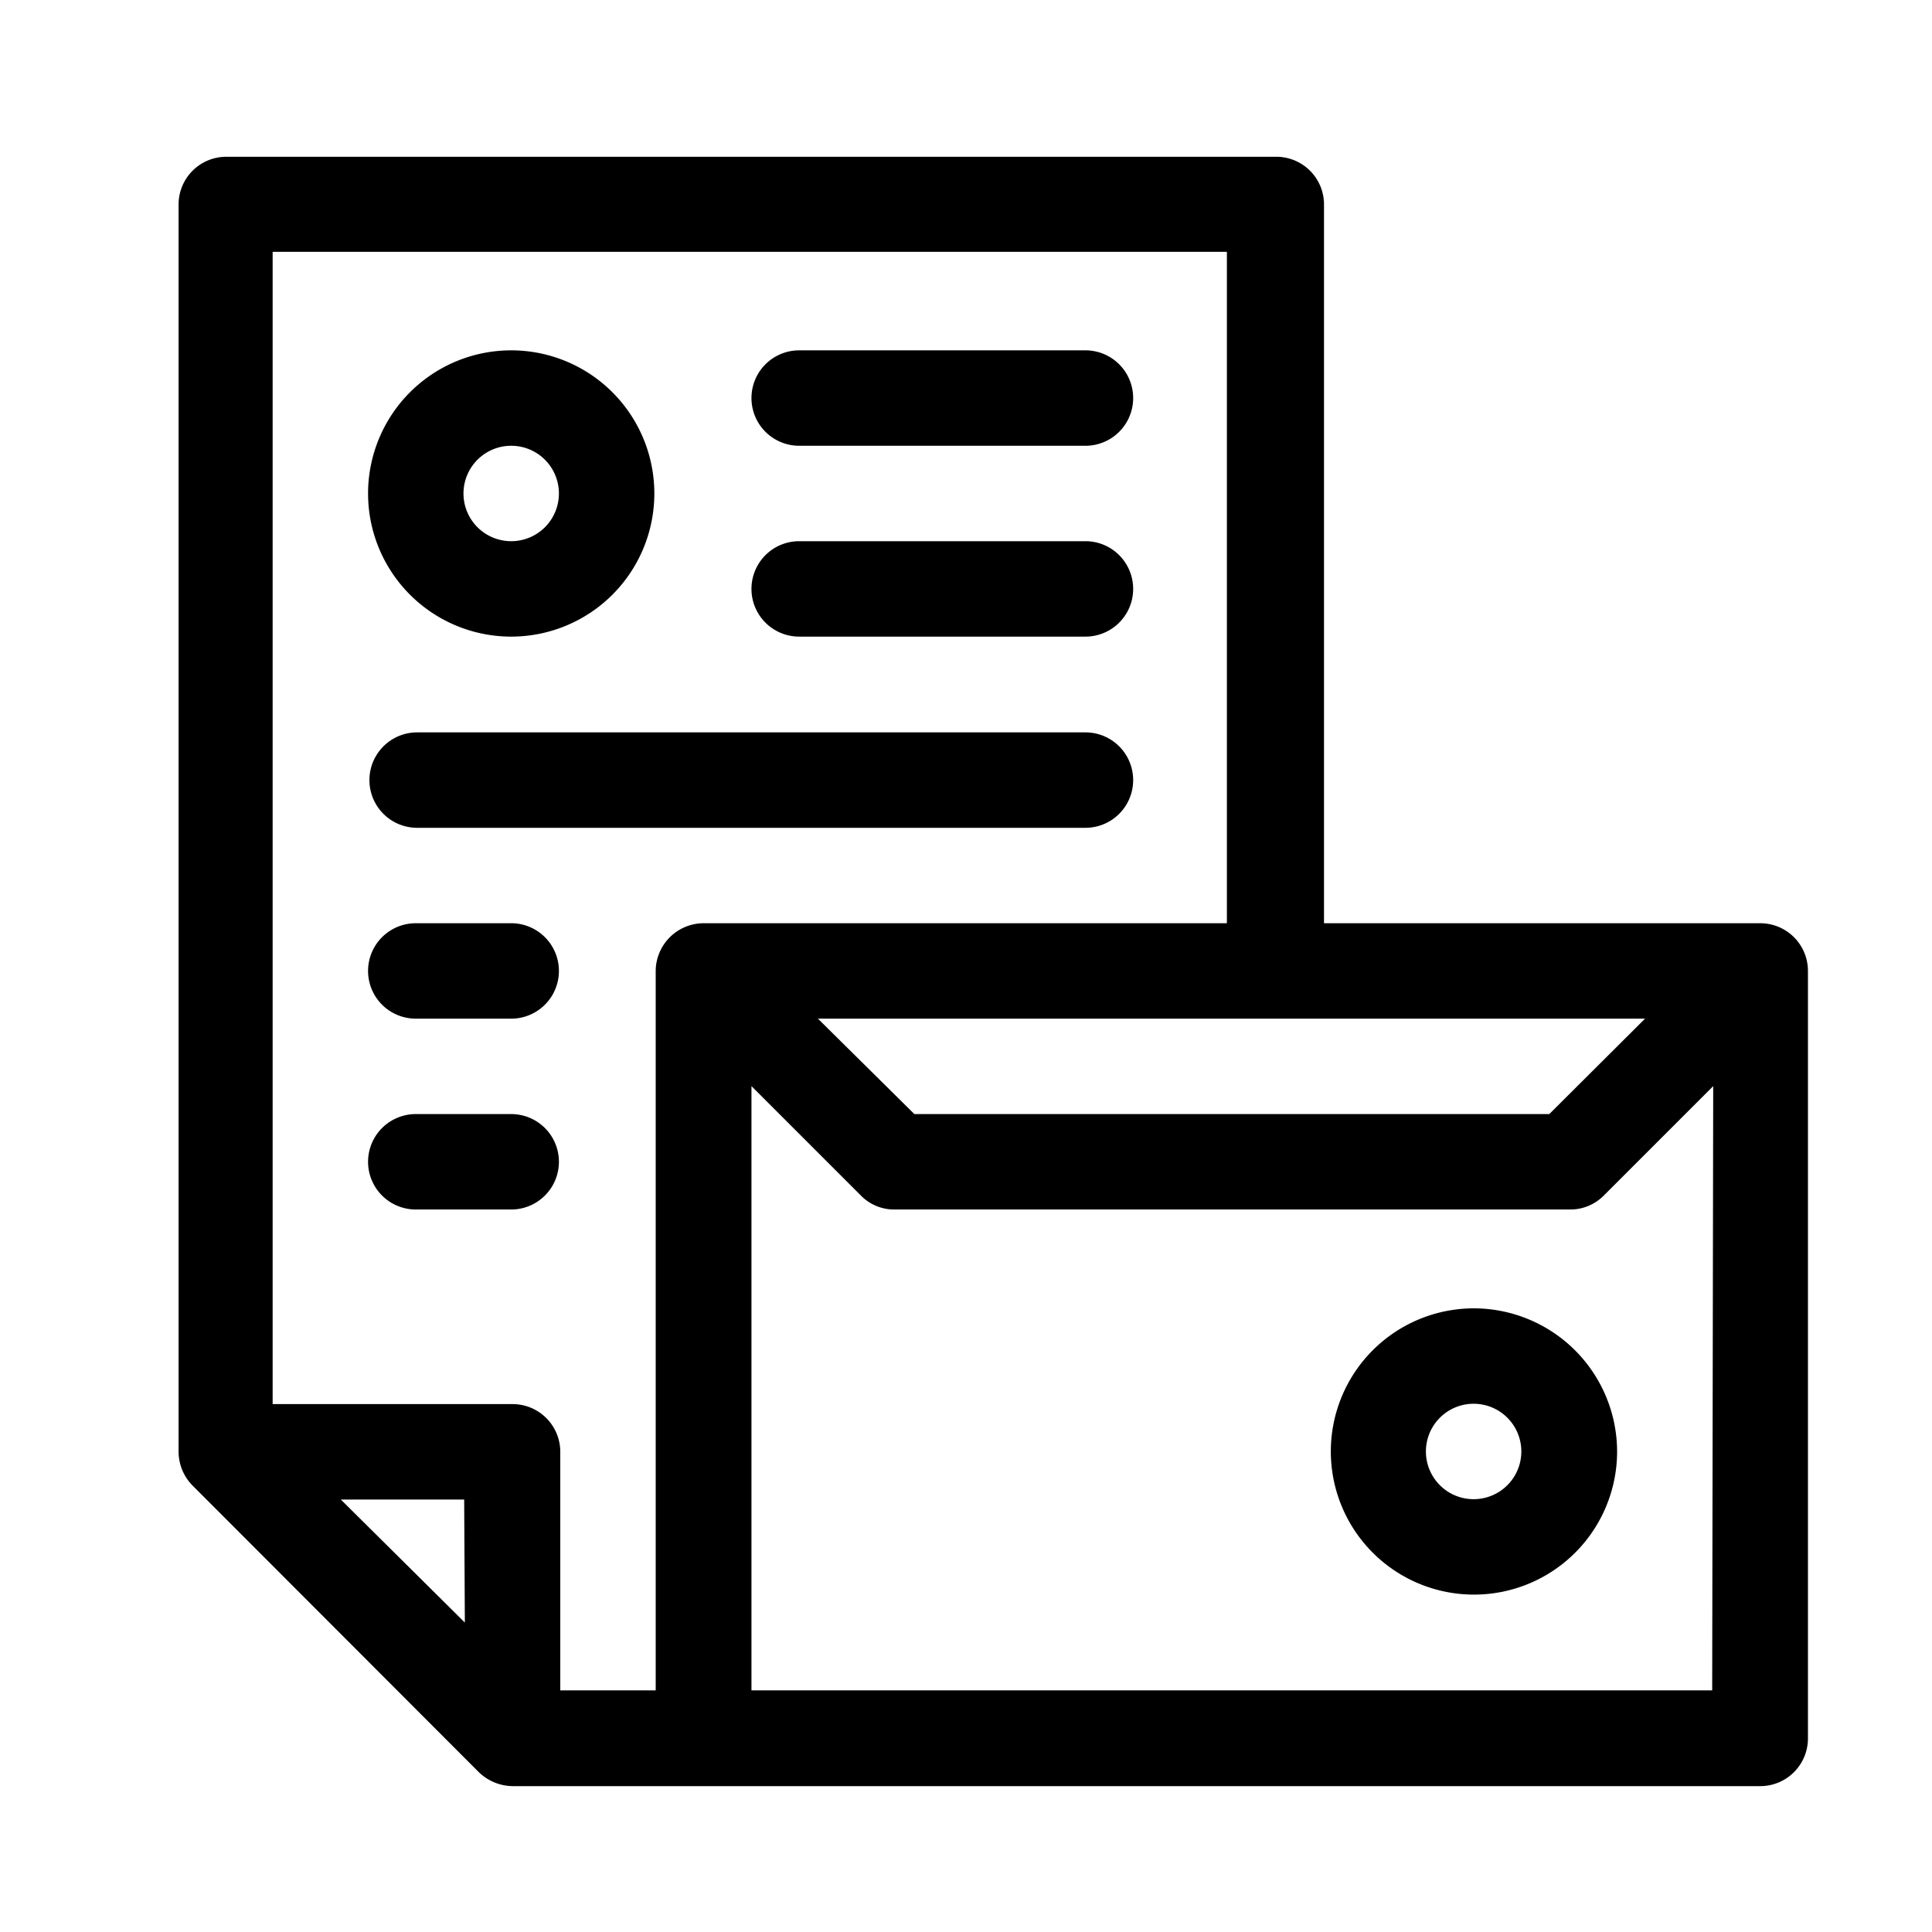
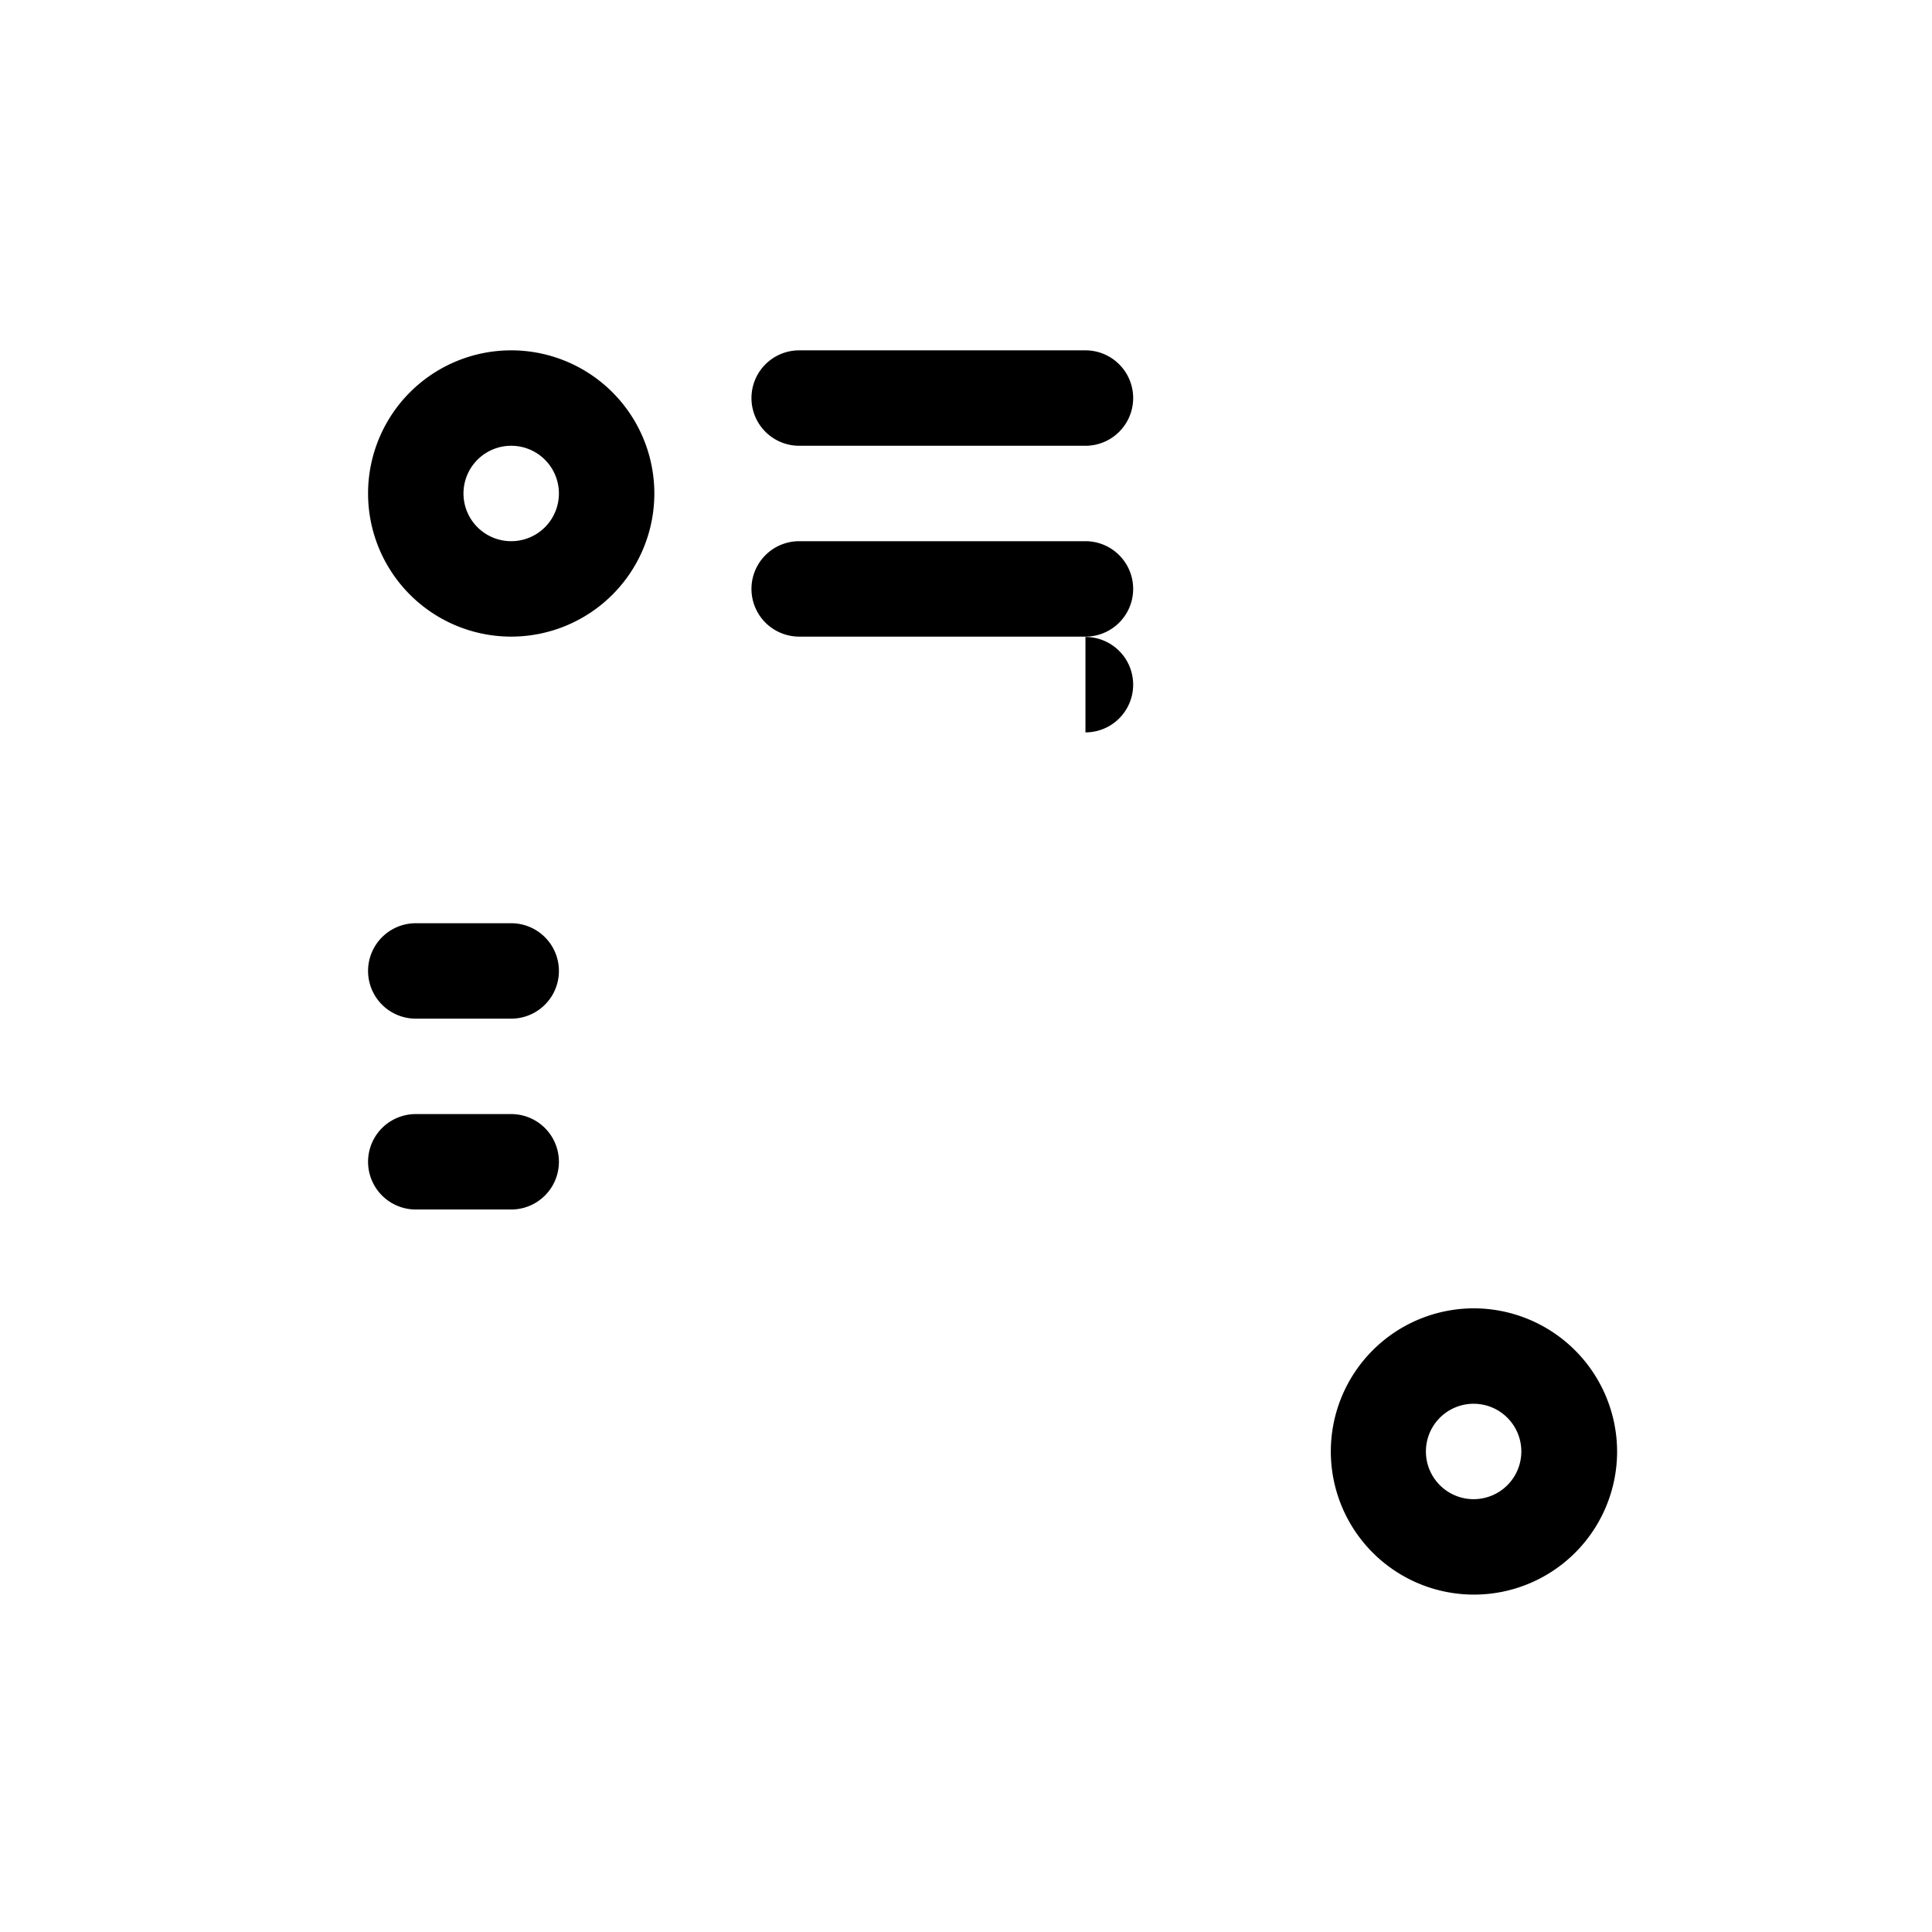
<svg xmlns="http://www.w3.org/2000/svg" id="Layer_1" data-name="Layer 1" viewBox="0 0 56.69 56.69">
  <title>Sticky-LogoArtboard 3 copy 4</title>
  <path d="M43.24,38.39a4.2,4.2,0,1,0,4.21,4.2,4.21,4.21,0,0,0-4.21-4.2Zm0,5.6a1.4,1.4,0,1,1,1.4-1.4,1.4,1.4,0,0,1-1.4,1.4Zm0,0" />
  <path d="M15,18.68a4.2,4.2,0,1,0-4.2-4.2,4.2,4.2,0,0,0,4.2,4.2Zm0-5.6a1.4,1.4,0,1,1-1.4,1.4,1.4,1.4,0,0,1,1.4-1.4Zm0,0" />
-   <path d="M31.85,21.49H12.24a1.4,1.4,0,0,0,0,2.8H31.85a1.4,1.4,0,0,0,0-2.8Zm0,0" />
-   <path d="M51.65,27.09H38.85V6a1.4,1.4,0,0,0-1.4-1.4H6.64A1.4,1.4,0,0,0,5.24,6V42.59a1.42,1.42,0,0,0,.41,1L14.05,52h0a1.45,1.45,0,0,0,1,.41H51.65a1.4,1.4,0,0,0,1.4-1.4V28.49a1.4,1.4,0,0,0-1.4-1.4Zm-3.38,2.8-2.81,2.8H26.83L24,29.89ZM13.64,47.61,10,44h3.62Zm5.6-19.12h0V49.6h-2.8v-7a1.4,1.4,0,0,0-1.4-1.4H8V7.39h28v19.7H20.64a1.41,1.41,0,0,0-1.4,1.4Zm31,21.11H22.05V31.87l3.21,3.21a1.37,1.37,0,0,0,1,.41h19.8a1.38,1.38,0,0,0,1-.41l3.21-3.21Zm0,0" />
+   <path d="M31.85,21.49H12.24H31.85a1.4,1.4,0,0,0,0-2.8Zm0,0" />
  <path d="M31.85,15.88h-8.4a1.4,1.4,0,0,0,0,2.8h8.4a1.4,1.4,0,0,0,0-2.8Zm0,0" />
  <path d="M31.85,10.28h-8.4a1.4,1.4,0,1,0,0,2.8h8.4a1.4,1.4,0,0,0,0-2.8Zm0,0" />
  <path d="M15,27.09h-2.8a1.4,1.4,0,1,0,0,2.8H15a1.4,1.4,0,1,0,0-2.8Zm0,0" />
  <path d="M15,32.69h-2.8a1.4,1.4,0,0,0,0,2.8H15a1.4,1.4,0,0,0,0-2.8Zm0,0" />
</svg>